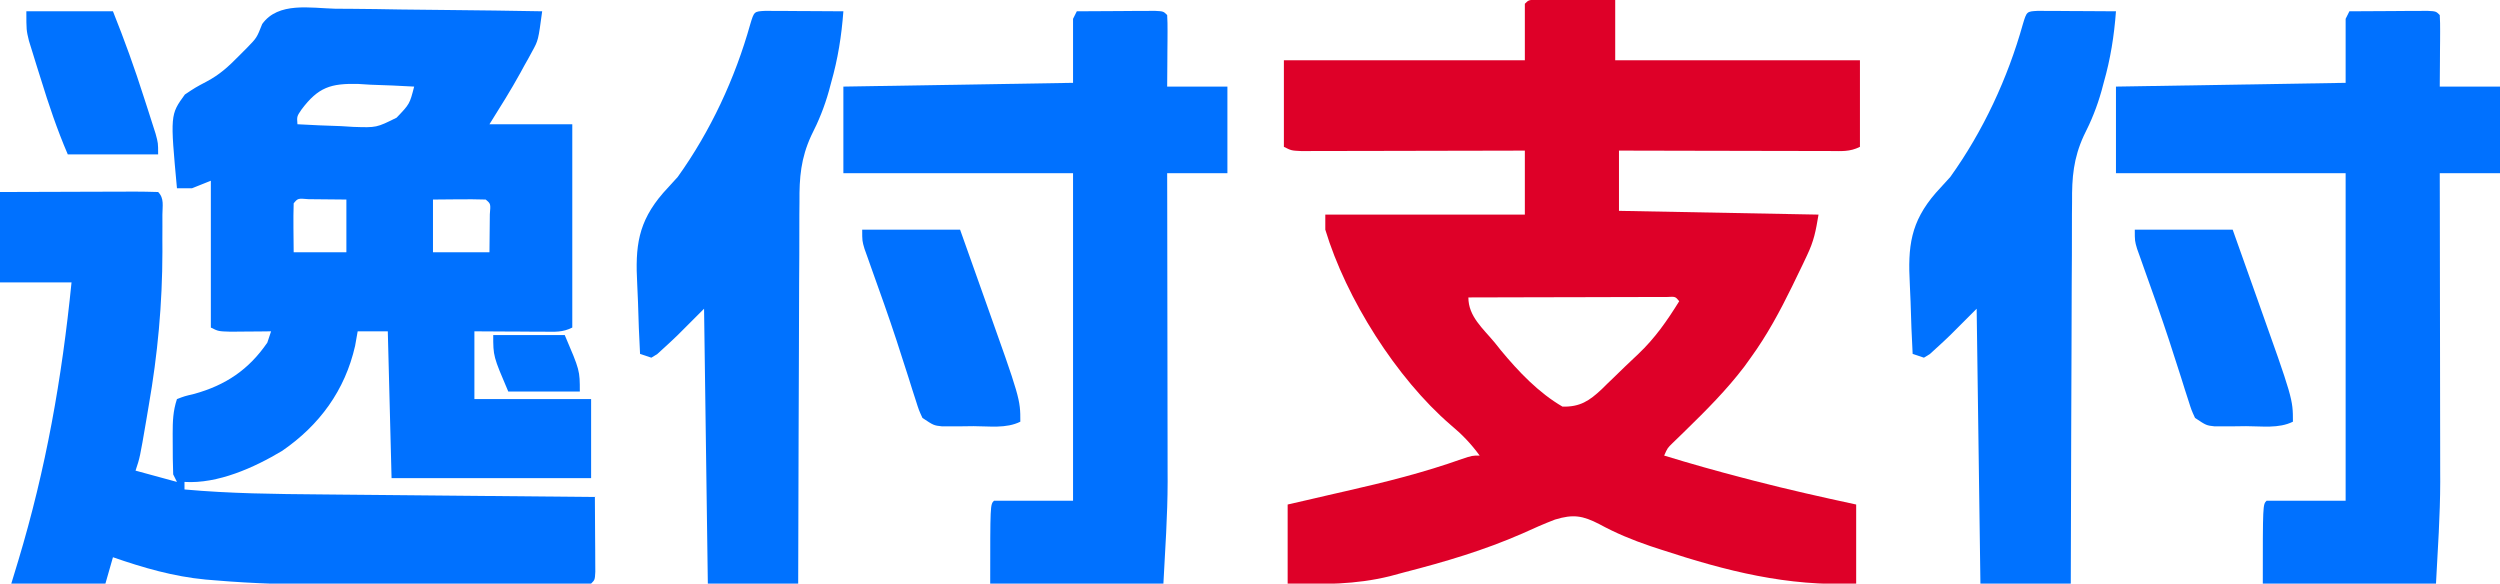
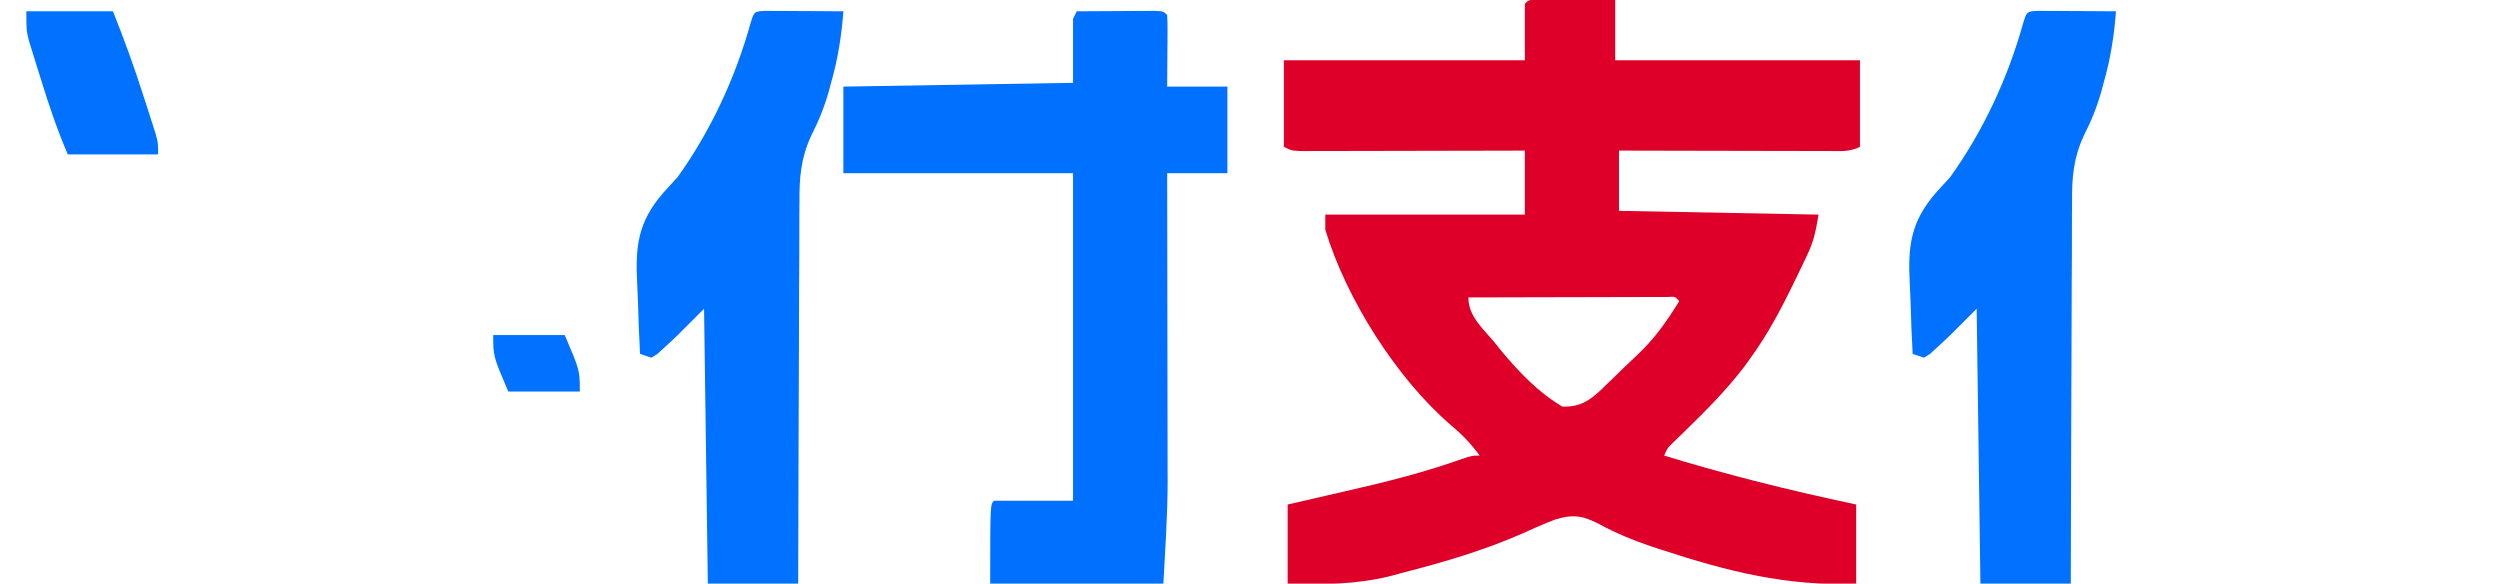
<svg xmlns="http://www.w3.org/2000/svg" version="1.1" width="664" height="155">
-   <path d="M0 0 C1.585 0.013 3.169 0.023 4.754 0.03 C8.916 0.057 13.076 0.125 17.237 0.203 C21.486 0.275 25.736 0.307 29.986 0.342 C38.318 0.417 46.649 0.536 54.98 0.684 C53.947 8.395 53.947 8.395 52.309 11.367 C51.973 11.985 51.638 12.603 51.293 13.24 C50.942 13.861 50.592 14.482 50.23 15.121 C49.895 15.738 49.56 16.355 49.215 16.99 C46.638 21.68 43.824 26.134 40.98 30.684 C48.24 30.684 55.5 30.684 62.98 30.684 C62.98 48.504 62.98 66.324 62.98 84.684 C60.371 85.988 58.453 85.797 55.535 85.781 C53.921 85.776 53.921 85.776 52.273 85.771 C51.146 85.763 50.018 85.755 48.855 85.746 C47.72 85.742 46.584 85.737 45.414 85.732 C42.603 85.721 39.792 85.703 36.98 85.684 C36.98 91.624 36.98 97.564 36.98 103.684 C47.21 103.684 57.44 103.684 67.98 103.684 C67.98 110.614 67.98 117.544 67.98 124.684 C50.49 124.684 33 124.684 14.98 124.684 C14.65 111.814 14.32 98.944 13.98 85.684 C11.34 85.684 8.7 85.684 5.98 85.684 C5.754 86.962 5.527 88.241 5.293 89.559 C2.61 101.366 -4.151 110.601 -14.082 117.434 C-21.542 121.909 -31.203 126.237 -40.02 125.684 C-40.02 126.344 -40.02 127.004 -40.02 127.684 C-27.972 128.779 -15.96 128.9 -3.871 129 C-1.761 129.021 0.349 129.042 2.459 129.063 C7.966 129.118 13.473 129.167 18.98 129.216 C24.618 129.266 30.256 129.322 35.895 129.377 C46.923 129.484 57.952 129.586 68.98 129.684 C69.009 133.329 69.027 136.975 69.043 140.621 C69.051 141.662 69.06 142.703 69.068 143.775 C69.072 144.765 69.075 145.754 69.078 146.773 C69.083 147.69 69.089 148.606 69.094 149.551 C68.98 151.684 68.98 151.684 67.98 152.684 C65.358 152.789 62.761 152.83 60.138 152.829 C58.903 152.834 58.903 152.834 57.644 152.839 C54.898 152.849 52.152 152.85 49.406 152.852 C47.487 152.855 45.569 152.858 43.65 152.862 C39.605 152.868 35.56 152.869 31.516 152.869 C26.396 152.869 21.277 152.882 16.157 152.9 C12.178 152.911 8.2 152.913 4.221 152.912 C2.338 152.913 0.456 152.918 -1.427 152.926 C-11.571 152.964 -21.627 152.699 -31.738 151.833 C-32.622 151.761 -33.506 151.689 -34.417 151.614 C-42.968 150.802 -50.932 148.494 -59.02 145.684 C-59.68 147.994 -60.34 150.304 -61.02 152.684 C-69.27 152.684 -77.52 152.684 -86.02 152.684 C-85.416 150.701 -84.813 148.718 -84.191 146.676 C-76.79 122.12 -72.587 98.238 -70.02 72.684 C-76.29 72.684 -82.56 72.684 -89.02 72.684 C-89.02 64.764 -89.02 56.844 -89.02 48.684 C-83.056 48.661 -77.093 48.641 -71.13 48.629 C-69.1 48.624 -67.07 48.617 -65.039 48.608 C-62.128 48.596 -59.216 48.59 -56.305 48.586 C-55.391 48.581 -54.478 48.576 -53.536 48.57 C-51.364 48.57 -49.191 48.621 -47.02 48.684 C-45.342 50.361 -45.889 52.423 -45.887 54.723 C-45.885 55.78 -45.884 56.837 -45.883 57.926 C-45.887 59.042 -45.891 60.158 -45.895 61.309 C-45.889 62.902 -45.889 62.902 -45.883 64.527 C-45.899 78.378 -47.139 91.804 -49.52 105.434 C-49.748 106.785 -49.976 108.137 -50.203 109.488 C-51.864 119.216 -51.864 119.216 -53.02 122.684 C-49.39 123.674 -45.76 124.664 -42.02 125.684 C-42.35 125.024 -42.68 124.364 -43.02 123.684 C-43.118 120.861 -43.159 118.068 -43.145 115.246 C-43.15 114.081 -43.15 114.081 -43.156 112.893 C-43.151 109.573 -43.076 106.854 -42.02 103.684 C-40.016 102.91 -40.016 102.91 -37.457 102.309 C-29.118 100.001 -22.947 95.879 -18.02 88.684 C-17.525 87.199 -17.525 87.199 -17.02 85.684 C-18.007 85.695 -18.994 85.707 -20.012 85.719 C-21.293 85.728 -22.574 85.737 -23.895 85.746 C-25.171 85.758 -26.447 85.769 -27.762 85.781 C-31.02 85.684 -31.02 85.684 -33.02 84.684 C-33.02 71.814 -33.02 58.944 -33.02 45.684 C-34.67 46.344 -36.32 47.004 -38.02 47.684 C-39.34 47.684 -40.66 47.684 -42.02 47.684 C-43.82 28.164 -43.82 28.164 -39.922 22.793 C-37.145 20.934 -37.145 20.934 -34.113 19.328 C-30.667 17.496 -28.375 15.397 -25.645 12.621 C-24.488 11.459 -24.488 11.459 -23.309 10.273 C-20.819 7.712 -20.819 7.712 -19.378 4.064 C-15.106 -1.892 -6.573 -0.159 0 0 Z M-8.926 26.756 C-10.184 28.604 -10.184 28.604 -10.02 30.684 C-6.166 30.917 -2.315 31.058 1.543 31.184 C2.629 31.251 3.715 31.318 4.834 31.387 C10.975 31.594 10.975 31.594 16.32 28.938 C19.791 25.31 19.791 25.31 20.98 20.684 C17.127 20.45 13.276 20.309 9.418 20.184 C8.332 20.117 7.246 20.05 6.127 19.98 C-1.176 19.803 -4.48 20.843 -8.926 26.756 Z M-11.02 51.684 C-11.092 53.87 -11.103 56.059 -11.082 58.246 C-11.061 60.37 -11.041 62.495 -11.02 64.684 C-6.4 64.684 -1.78 64.684 2.98 64.684 C2.98 60.064 2.98 55.444 2.98 50.684 C0.856 50.663 -1.268 50.642 -3.457 50.621 C-5.249 50.604 -5.249 50.604 -7.078 50.586 C-9.908 50.345 -9.908 50.345 -11.02 51.684 Z M25.98 50.684 C25.98 55.304 25.98 59.924 25.98 64.684 C30.93 64.684 35.88 64.684 40.98 64.684 C41.001 62.559 41.022 60.435 41.043 58.246 C41.055 57.051 41.066 55.856 41.078 54.625 C41.319 51.795 41.319 51.795 39.98 50.684 C37.627 50.611 35.272 50.6 32.918 50.621 C29.484 50.652 29.484 50.652 25.98 50.684 Z " fill="#0071FF" transform="translate(89.02,2.316)" />
  <path d="M0 0 C0.958 0.005 1.917 0.01 2.904 0.016 C4.456 0.021 4.456 0.021 6.039 0.026 C7.127 0.034 8.216 0.042 9.338 0.051 C10.976 0.058 10.976 0.058 12.648 0.065 C15.357 0.077 18.066 0.094 20.775 0.114 C20.775 5.394 20.775 10.674 20.775 16.114 C42.225 16.114 63.675 16.114 85.775 16.114 C85.775 23.704 85.775 31.294 85.775 39.114 C83.05 40.476 80.907 40.233 77.857 40.227 C76.616 40.227 75.374 40.227 74.096 40.227 C72.736 40.222 71.377 40.216 70.017 40.211 C68.63 40.209 67.243 40.208 65.856 40.207 C62.203 40.203 58.55 40.193 54.897 40.182 C51.17 40.172 47.443 40.167 43.717 40.162 C36.403 40.152 29.089 40.134 21.775 40.114 C21.775 45.394 21.775 50.674 21.775 56.114 C39.265 56.444 56.755 56.774 74.775 57.114 C74.031 61.577 73.563 64.056 71.736 67.906 C71.324 68.779 70.912 69.651 70.488 70.55 C70.046 71.458 69.605 72.366 69.15 73.301 C68.697 74.239 68.244 75.177 67.778 76.144 C64.531 82.774 61.119 89.127 56.775 95.114 C56.209 95.9 55.643 96.686 55.06 97.496 C50.368 103.667 44.975 109.068 39.435 114.468 C38.847 115.042 38.26 115.616 37.654 116.207 C36.858 116.976 36.858 116.976 36.047 117.76 C34.658 119.108 34.658 119.108 33.775 121.114 C40.736 123.251 47.728 125.217 54.775 127.051 C55.764 127.309 56.753 127.567 57.771 127.833 C66.73 130.146 75.729 132.17 84.775 134.114 C84.775 141.044 84.775 147.974 84.775 155.114 C66.447 155.917 50.375 151.803 33.025 146.114 C32.05 145.794 31.075 145.474 30.07 145.145 C25.303 143.52 20.932 141.718 16.51 139.301 C12.128 137.056 9.623 136.633 4.775 138.114 C1.845 139.231 -0.998 140.499 -3.85 141.801 C-14.056 146.273 -24.449 149.345 -35.225 152.114 C-36.492 152.455 -37.759 152.797 -39.065 153.149 C-48.27 155.416 -56.789 155.346 -66.225 155.114 C-66.225 148.184 -66.225 141.254 -66.225 134.114 C-63.657 133.526 -63.657 133.526 -61.037 132.926 C-59.168 132.492 -57.299 132.058 -55.429 131.623 C-53.884 131.266 -52.337 130.912 -50.79 130.561 C-40.321 128.187 -30.085 125.627 -19.963 122.031 C-17.225 121.114 -17.225 121.114 -15.225 121.114 C-17.512 117.969 -19.936 115.454 -22.912 112.989 C-37.342 100.563 -50.698 79.422 -56.225 61.114 C-56.225 59.794 -56.225 58.474 -56.225 57.114 C-38.735 57.114 -21.245 57.114 -3.225 57.114 C-3.225 51.504 -3.225 45.894 -3.225 40.114 C-5.093 40.119 -6.96 40.124 -8.885 40.129 C-15.047 40.146 -21.21 40.157 -27.373 40.165 C-31.11 40.171 -34.847 40.178 -38.585 40.189 C-42.19 40.2 -45.795 40.206 -49.4 40.208 C-50.777 40.21 -52.154 40.214 -53.531 40.219 C-55.456 40.226 -57.381 40.227 -59.306 40.227 C-60.403 40.229 -61.5 40.231 -62.631 40.234 C-65.225 40.114 -65.225 40.114 -67.225 39.114 C-67.225 31.524 -67.225 23.934 -67.225 16.114 C-46.105 16.114 -24.985 16.114 -3.225 16.114 C-3.225 11.164 -3.225 6.214 -3.225 1.114 C-2.225 0.114 -2.225 0.114 0 0 Z M-18.225 79.114 C-18.225 84.172 -14.347 87.338 -11.225 91.114 C-10.685 91.79 -10.145 92.467 -9.588 93.164 C-4.938 98.783 0.442 104.447 6.775 108.114 C11.419 108.217 13.872 106.611 17.214 103.47 C17.709 102.981 18.203 102.492 18.713 101.989 C19.236 101.488 19.758 100.987 20.297 100.471 C21.333 99.476 22.364 98.475 23.389 97.469 C24.541 96.343 25.716 95.241 26.896 94.145 C31.321 89.966 34.578 85.278 37.775 80.114 C36.75 78.866 36.75 78.866 34.567 78.993 C33.592 78.995 32.617 78.998 31.613 79 C29.961 79 29.961 79 28.276 79 C26.479 79.008 26.479 79.008 24.646 79.016 C23.427 79.017 22.208 79.019 20.951 79.02 C17.038 79.026 13.126 79.038 9.213 79.051 C6.567 79.056 3.922 79.061 1.277 79.065 C-5.224 79.076 -11.724 79.093 -18.225 79.114 Z " fill="#DE0028" transform="translate(408.225,-0.114)" />
-   <path d="M0 0 C3.812 -0.029 7.625 -0.047 11.438 -0.062 C12.526 -0.071 13.615 -0.079 14.736 -0.088 C15.771 -0.091 16.805 -0.094 17.871 -0.098 C18.829 -0.103 19.788 -0.108 20.775 -0.114 C23 0 23 0 24 1 C24.087 2.416 24.107 3.836 24.098 5.254 C24.093 6.535 24.093 6.535 24.088 7.842 C24.075 9.189 24.075 9.189 24.062 10.562 C24.058 11.464 24.053 12.366 24.049 13.295 C24.037 15.53 24.019 17.765 24 20 C29.28 20 34.56 20 40 20 C40 27.59 40 35.18 40 43 C34.72 43 29.44 43 24 43 C24.005 45.627 24.01 48.254 24.016 50.96 C24.033 59.713 24.044 68.466 24.052 77.219 C24.057 82.518 24.064 87.816 24.075 93.115 C24.086 98.243 24.092 103.372 24.095 108.501 C24.097 110.442 24.1 112.383 24.106 114.323 C24.113 117.076 24.114 119.829 24.114 122.581 C24.117 123.355 24.121 124.128 24.124 124.924 C24.109 133.988 23.478 142.91 23 152 C7.82 152 -7.36 152 -23 152 C-23 131 -23 131 -22 130 C-15.07 130 -8.14 130 -1 130 C-1 101.29 -1 72.58 -1 43 C-21.13 43 -41.26 43 -62 43 C-62 35.41 -62 27.82 -62 20 C-41.87 19.67 -21.74 19.34 -1 19 C-1 13.39 -1 7.78 -1 2 C-0.67 1.34 -0.34 0.68 0 0 Z " fill="#0071FF" transform="translate(624,3)" />
  <path d="M0 0 C3.812 -0.029 7.625 -0.047 11.438 -0.062 C12.526 -0.071 13.615 -0.079 14.736 -0.088 C15.771 -0.091 16.805 -0.094 17.871 -0.098 C18.829 -0.103 19.788 -0.108 20.775 -0.114 C23 0 23 0 24 1 C24.087 2.416 24.107 3.836 24.098 5.254 C24.093 6.535 24.093 6.535 24.088 7.842 C24.075 9.189 24.075 9.189 24.062 10.562 C24.058 11.464 24.053 12.366 24.049 13.295 C24.037 15.53 24.019 17.765 24 20 C29.28 20 34.56 20 40 20 C40 27.59 40 35.18 40 43 C34.72 43 29.44 43 24 43 C24.005 45.627 24.01 48.254 24.016 50.96 C24.033 59.713 24.044 68.466 24.052 77.219 C24.057 82.518 24.064 87.816 24.075 93.115 C24.086 98.243 24.092 103.372 24.095 108.501 C24.097 110.442 24.1 112.383 24.106 114.323 C24.113 117.076 24.114 119.829 24.114 122.581 C24.117 123.355 24.121 124.128 24.124 124.924 C24.109 133.988 23.478 142.91 23 152 C7.82 152 -7.36 152 -23 152 C-23 131 -23 131 -22 130 C-15.07 130 -8.14 130 -1 130 C-1 101.29 -1 72.58 -1 43 C-21.13 43 -41.26 43 -62 43 C-62 35.41 -62 27.82 -62 20 C-41.87 19.67 -21.74 19.34 -1 19 C-1 13.39 -1 7.78 -1 2 C-0.67 1.34 -0.34 0.68 0 0 Z " fill="#0071FF" transform="translate(286,3)" />
  <path d="M0 0 C0.958 0.005 1.917 0.01 2.904 0.016 C4.456 0.021 4.456 0.021 6.039 0.026 C7.127 0.034 8.216 0.042 9.338 0.051 C10.976 0.058 10.976 0.058 12.648 0.065 C15.357 0.077 18.066 0.093 20.775 0.114 C20.288 6.648 19.328 12.753 17.525 19.051 C17.333 19.772 17.141 20.493 16.943 21.237 C15.752 25.486 14.228 29.246 12.22 33.178 C9.485 39.155 9.061 44.23 9.116 50.735 C9.1 52.391 9.1 52.391 9.084 54.08 C9.055 57.689 9.061 61.297 9.068 64.906 C9.055 67.424 9.04 69.942 9.022 72.46 C8.987 78.385 8.973 84.309 8.97 90.234 C8.964 97.65 8.925 105.066 8.886 112.483 C8.822 125.693 8.791 138.903 8.775 152.114 C0.855 152.114 -7.065 152.114 -15.225 152.114 C-15.555 128.024 -15.885 103.934 -16.225 79.114 C-18.535 81.424 -20.845 83.734 -23.225 86.114 C-24.456 87.3 -25.701 88.473 -26.975 89.614 C-27.527 90.119 -28.078 90.624 -28.647 91.145 C-29.168 91.464 -29.688 91.784 -30.225 92.114 C-31.215 91.784 -32.205 91.454 -33.225 91.114 C-33.475 86.51 -33.655 81.91 -33.774 77.301 C-33.824 75.74 -33.892 74.18 -33.979 72.621 C-34.527 62.588 -33.802 56.111 -27.092 48.36 C-25.81 46.938 -24.518 45.525 -23.225 44.114 C-14.514 31.961 -7.968 17.883 -3.951 3.528 C-2.935 0.15 -2.935 0.15 0 0 Z " fill="#0072FF" transform="translate(541.225,2.886)" />
  <path d="M0 0 C0.958 0.005 1.917 0.01 2.904 0.016 C4.456 0.021 4.456 0.021 6.039 0.026 C7.127 0.034 8.216 0.042 9.338 0.051 C10.976 0.058 10.976 0.058 12.648 0.065 C15.357 0.077 18.066 0.093 20.775 0.114 C20.288 6.648 19.328 12.753 17.525 19.051 C17.333 19.772 17.141 20.493 16.943 21.237 C15.752 25.486 14.228 29.246 12.22 33.178 C9.485 39.155 9.061 44.23 9.116 50.735 C9.1 52.391 9.1 52.391 9.084 54.08 C9.055 57.689 9.061 61.297 9.068 64.906 C9.055 67.424 9.04 69.942 9.022 72.46 C8.987 78.385 8.973 84.309 8.97 90.234 C8.964 97.65 8.925 105.066 8.886 112.483 C8.822 125.693 8.791 138.903 8.775 152.114 C0.855 152.114 -7.065 152.114 -15.225 152.114 C-15.555 128.024 -15.885 103.934 -16.225 79.114 C-18.535 81.424 -20.845 83.734 -23.225 86.114 C-24.456 87.3 -25.701 88.473 -26.975 89.614 C-27.527 90.119 -28.078 90.624 -28.647 91.145 C-29.168 91.464 -29.688 91.784 -30.225 92.114 C-31.215 91.784 -32.205 91.454 -33.225 91.114 C-33.475 86.51 -33.655 81.91 -33.774 77.301 C-33.824 75.74 -33.892 74.18 -33.979 72.621 C-34.527 62.588 -33.802 56.111 -27.092 48.36 C-25.81 46.938 -24.518 45.525 -23.225 44.114 C-14.514 31.961 -7.968 17.883 -3.951 3.528 C-2.935 0.15 -2.935 0.15 0 0 Z " fill="#0072FF" transform="translate(203.225,2.886)" />
-   <path d="M0 0 C8.58 0 17.16 0 26 0 C27.638 4.603 29.275 9.207 30.907 13.812 C31.461 15.373 32.016 16.933 32.571 18.493 C42 44.966 42 44.966 42 51 C38.244 52.878 33.695 52.185 29.562 52.188 C28.595 52.2 27.628 52.212 26.631 52.225 C25.702 52.227 24.773 52.228 23.816 52.23 C22.965 52.235 22.114 52.239 21.237 52.243 C19 52 19 52 16 50 C15.052 47.935 15.052 47.935 14.238 45.363 C13.928 44.404 13.617 43.444 13.297 42.456 C12.81 40.9 12.81 40.9 12.312 39.312 C11.612 37.137 10.91 34.963 10.207 32.789 C9.847 31.67 9.487 30.552 9.116 29.399 C7.005 22.969 4.722 16.597 2.439 10.226 C2.119 9.32 1.799 8.414 1.469 7.48 C1.185 6.685 0.9 5.89 0.607 5.071 C0 3 0 3 0 0 Z " fill="#0071FF" transform="translate(567,61)" />
-   <path d="M0 0 C8.58 0 17.16 0 26 0 C27.638 4.603 29.275 9.207 30.907 13.812 C31.461 15.373 32.016 16.933 32.571 18.493 C42 44.966 42 44.966 42 51 C38.244 52.878 33.695 52.185 29.562 52.188 C28.595 52.2 27.628 52.212 26.631 52.225 C25.702 52.227 24.773 52.228 23.816 52.23 C22.965 52.235 22.114 52.239 21.237 52.243 C19 52 19 52 16 50 C15.052 47.935 15.052 47.935 14.238 45.363 C13.928 44.404 13.617 43.444 13.297 42.456 C12.81 40.9 12.81 40.9 12.312 39.312 C11.612 37.137 10.91 34.963 10.207 32.789 C9.847 31.67 9.487 30.552 9.116 29.399 C7.005 22.969 4.722 16.597 2.439 10.226 C2.119 9.32 1.799 8.414 1.469 7.48 C1.185 6.685 0.9 5.89 0.607 5.071 C0 3 0 3 0 0 Z " fill="#0071FF" transform="translate(229,61)" />
  <path d="M0 0 C7.59 0 15.18 0 23 0 C26.055 7.637 28.767 15.125 31.25 22.938 C31.614 24.06 31.977 25.182 32.352 26.338 C32.694 27.411 33.037 28.484 33.391 29.59 C33.7 30.558 34.01 31.526 34.329 32.523 C35 35 35 35 35 38 C27.08 38 19.16 38 11 38 C8.147 31.344 5.936 24.779 3.812 17.875 C3.444 16.708 3.076 15.542 2.697 14.34 C2.35 13.214 2.002 12.089 1.645 10.93 C1.17 9.402 1.17 9.402 0.687 7.843 C0 5 0 5 0 0 Z " fill="#0072FF" transform="translate(7,3)" />
  <path d="M0 0 C6.27 0 12.54 0 19 0 C23 9.375 23 9.375 23 15 C16.73 15 10.46 15 4 15 C0 5.625 0 5.625 0 0 Z " fill="#0072FF" transform="translate(131,89)" />
</svg>